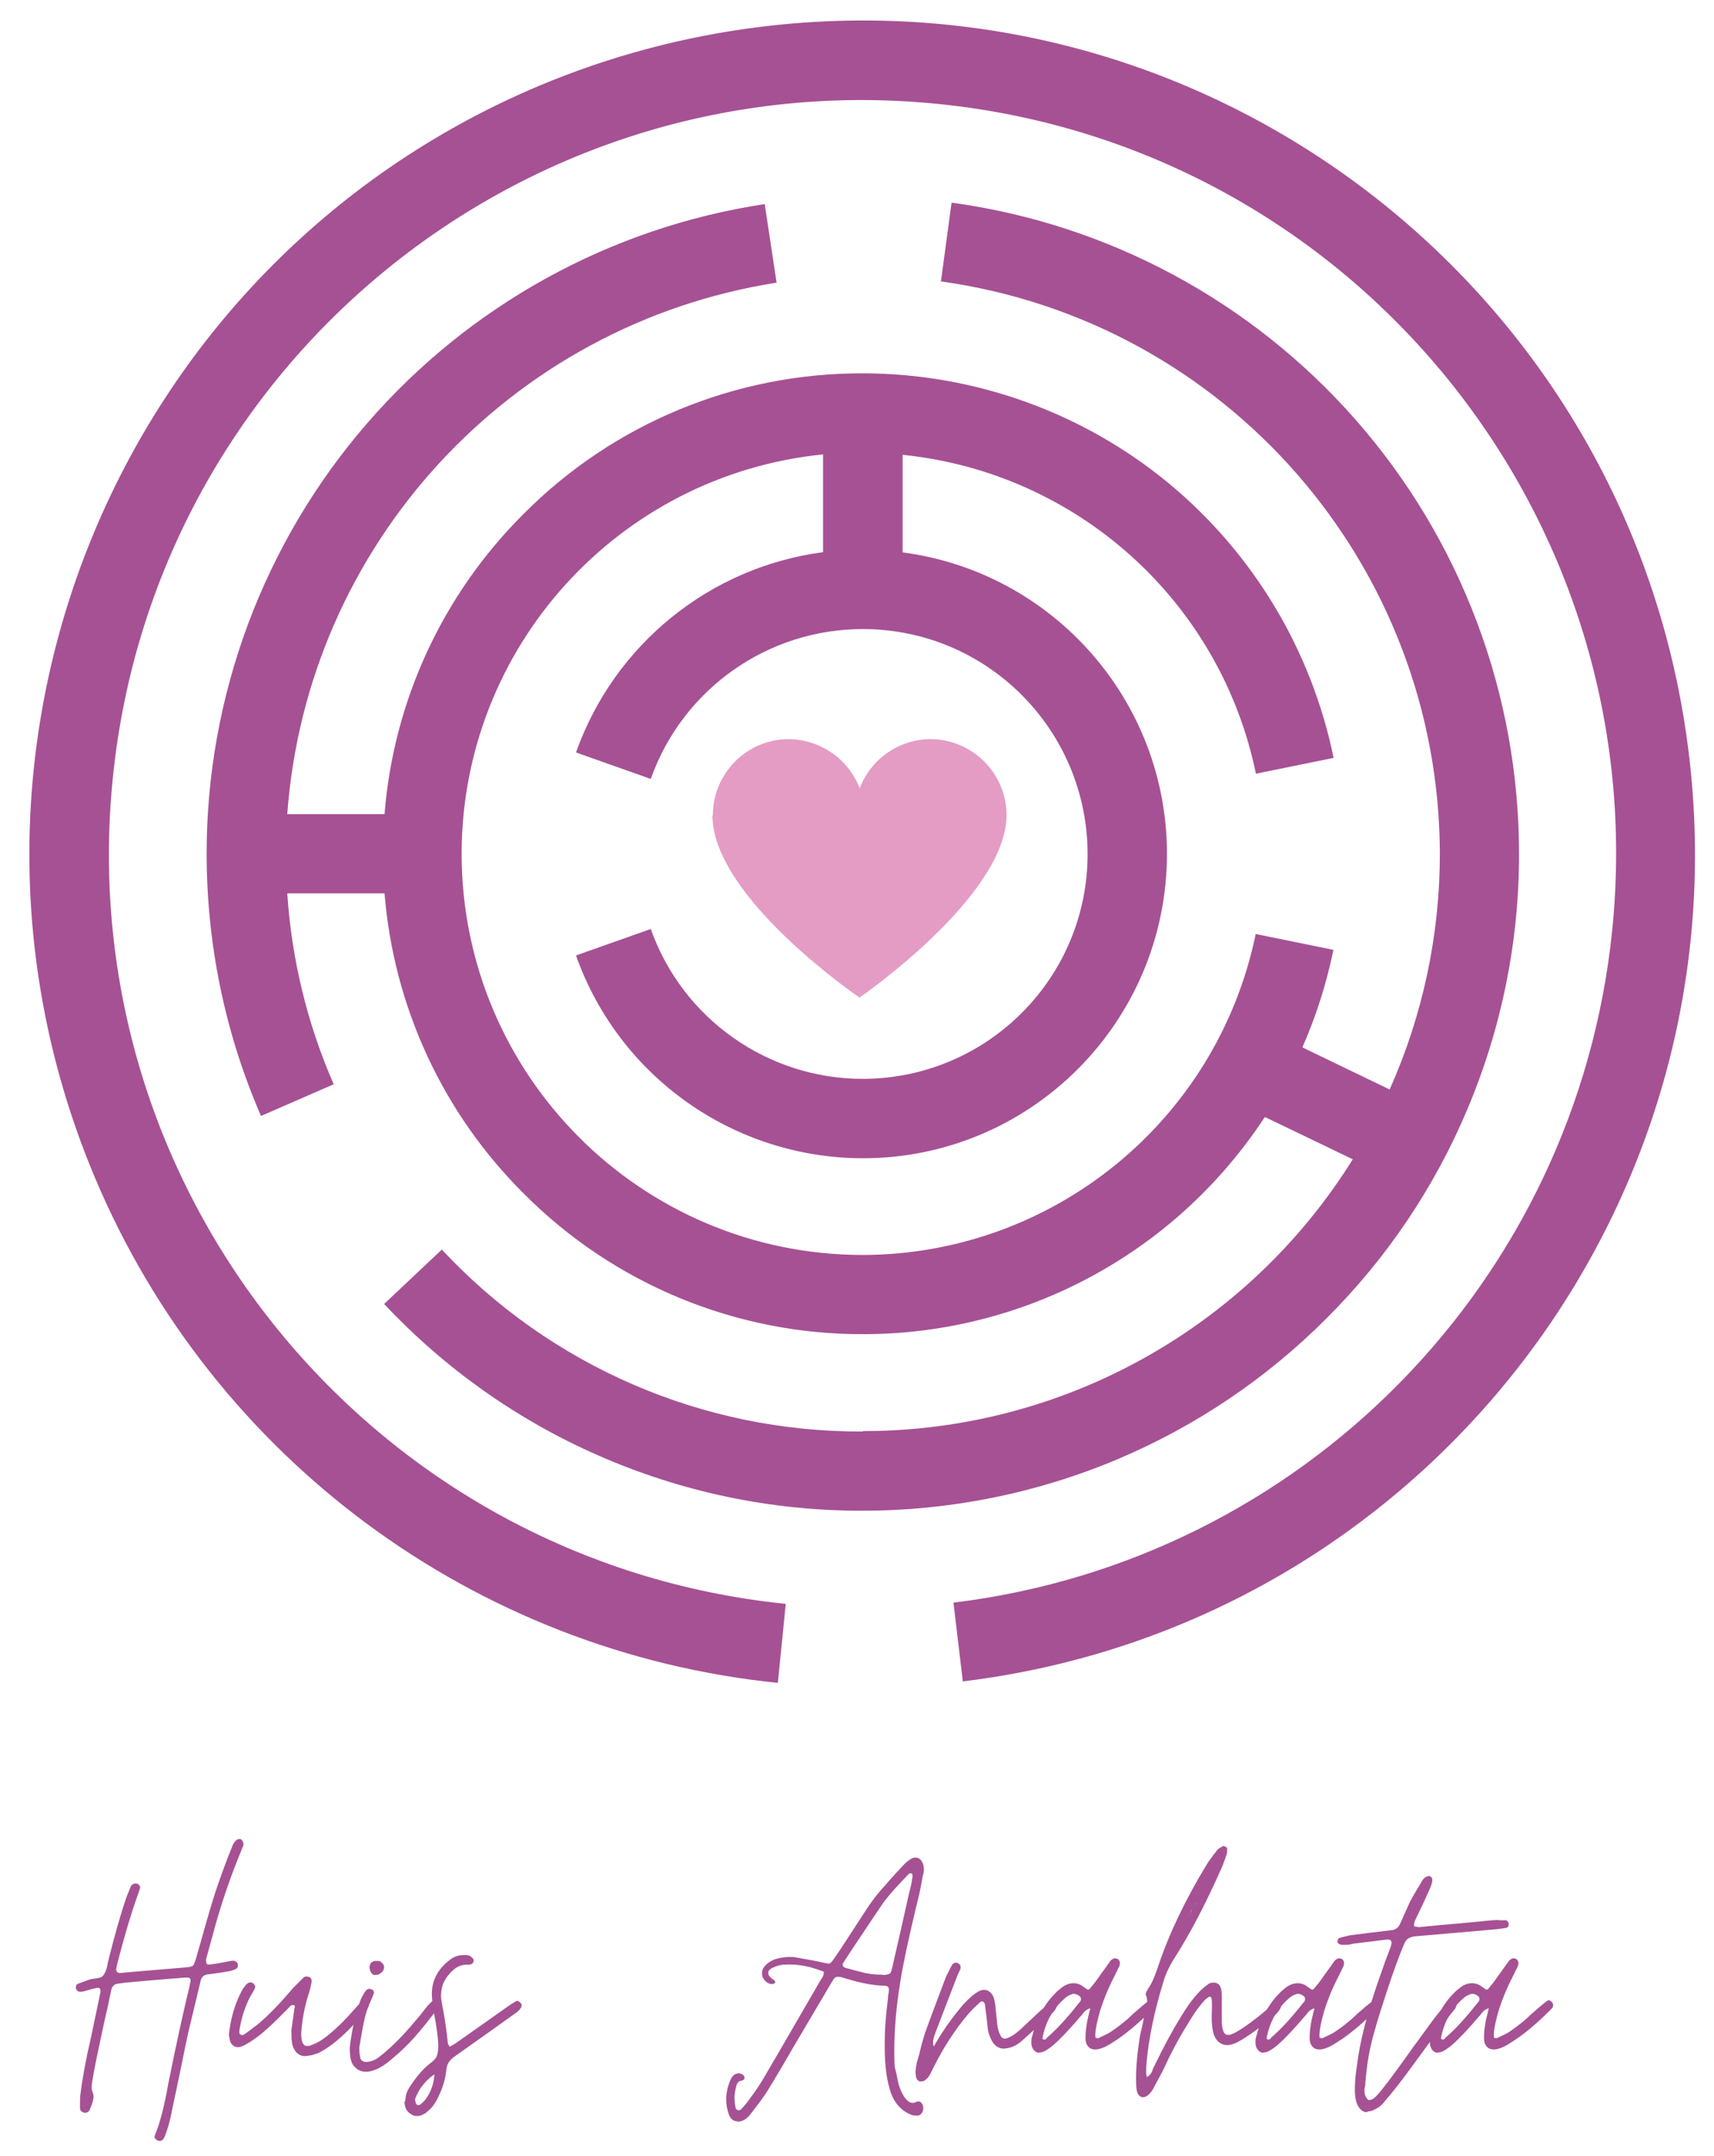
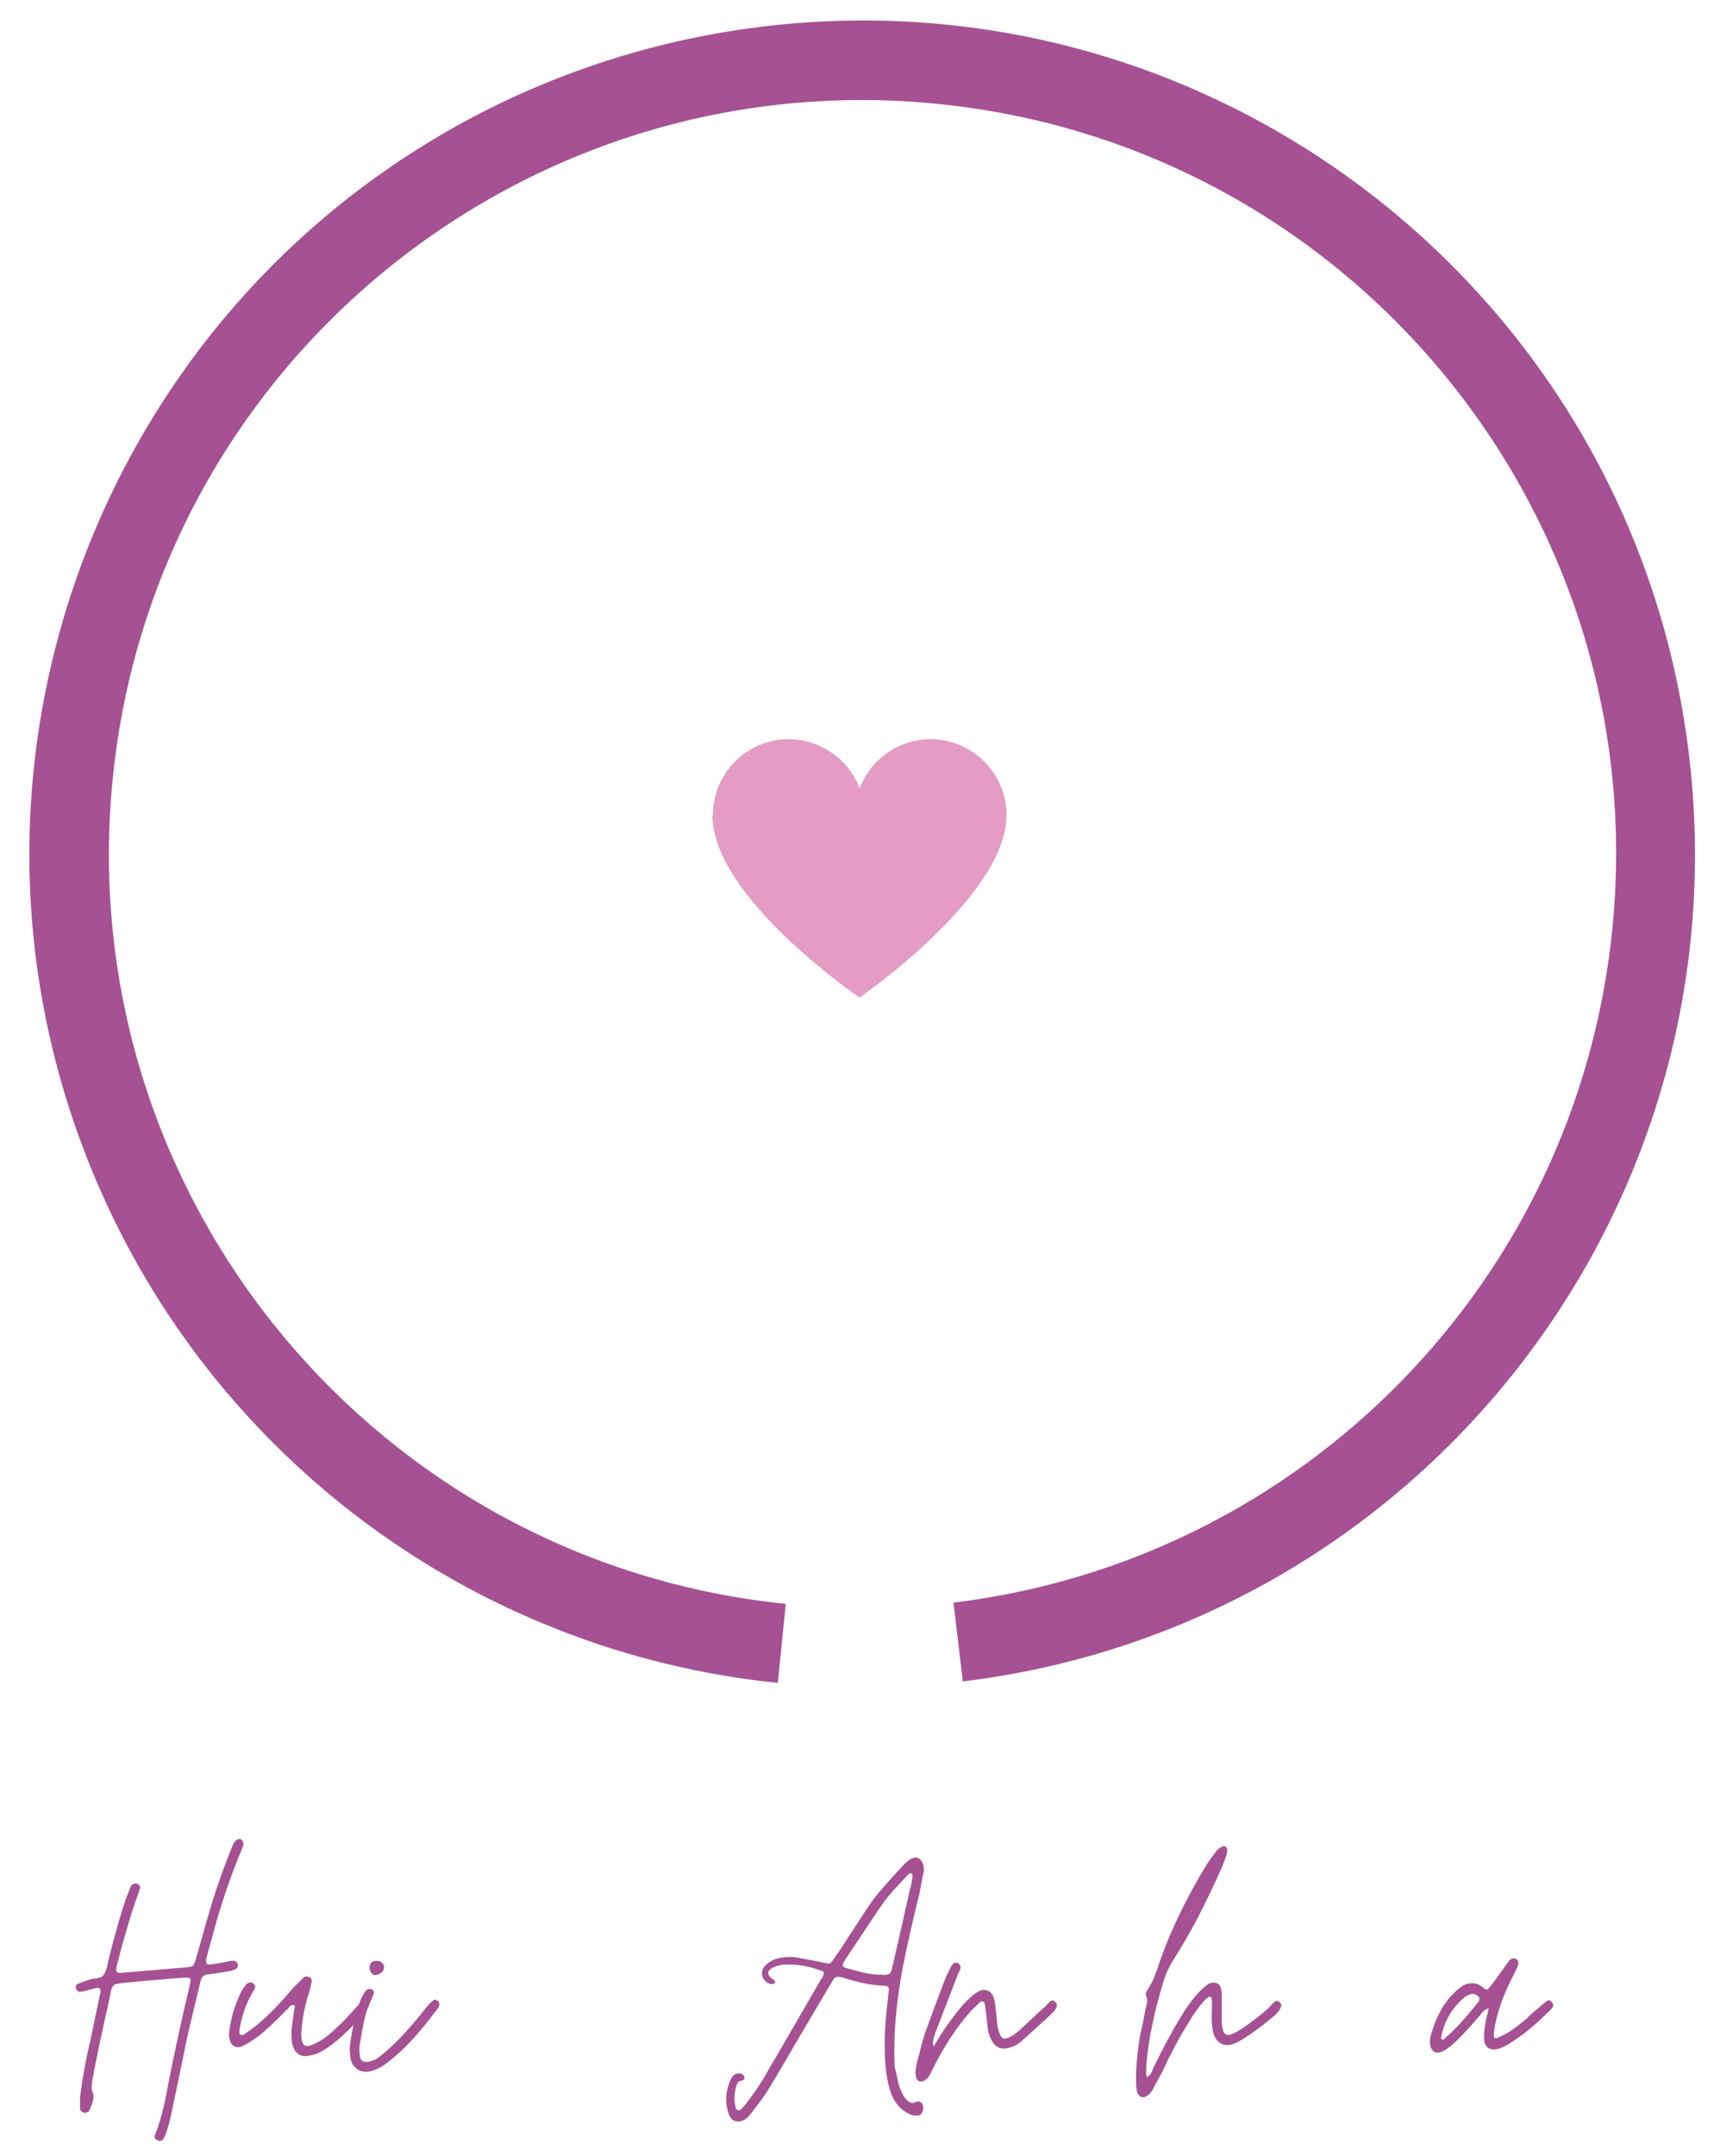
<svg xmlns="http://www.w3.org/2000/svg" version="1.1" viewBox="0 0 822.8 1033.9" width="680" height="855">
  <defs>
    <style>
      .cls-1 {
        fill: #e49cc4;
      }

      .cls-2 {
        isolation: isolate;
      }

      .cls-3 {
        fill: #f8c1b6;
      }

      .cls-4 {
        fill: #a65194;
      }
    </style>
  </defs>
  <g>
    <g id="Laag_1">
      <g id="Group_11">
        <g id="Group">
          <g id="Huis_" class="cls-2">
            <g class="cls-2">
              <path class="cls-4" d="M74.4,1024.6c0-.5,0-.9.2-1.1,1.9-4.6,3.8-11.4,5.5-20.4l.7-3.8c4.1-20.4,7.5-35.6,10-45.8l.7-3.5c0-1-.5-1.5-1.5-1.5s-.3,0-.5,0c-.2,0-.5,0-.8,0-12.6,1-22.1,1.8-28.4,2.4-.1,0-1.3.2-3.5.5-1.9.1-3.1,1.3-3.5,3.5-1.3,6.5-2.3,11-2.9,13.3l-2.9,13.5c-1.5,7-2.5,12.3-3.1,15.8-.2,1.5-.4,2.5-.4,3.3,0,1.1.1,1.9.4,2.5.4,1,.5,1.8.5,2.5,0,1.3-.6,3.3-1.8,6-.2.6-.6,1-1.1,1.3-.5.2-1.1.3-1.8.2-1.2-.5-1.8-1.2-1.8-2.2,0-2.9,0-5.1.2-6.5,1-8.1,2.7-17.3,5.1-27.5l4.5-21.5v-.9c0-1.2-.8-1.6-2.4-1.1-.7.1-2.6.6-5.6,1.5-.4.1-1,.2-1.8.2s-1.8-.6-2-1.8v-.4c0-.7.3-1.3.9-1.6l5.5-2c.6-.2,1.4-.4,2.5-.5,1-.1,1.9-.3,2.7-.5.8-.2,1.4-.7,1.9-1.5.7-1.1,1.2-2.4,1.5-3.8.3-1.5.5-2.4.6-2.9,3.2-12.7,6.1-23,8.9-30.9l2-4.9c.4-.5.8-.8,1.4-1,.5-.2,1.1-.2,1.7,0,1.1.6,1.5,1.5,1.1,2.5l-1.3,3.8c-2.9,8.1-6.1,18.8-9.5,32l-.5,2.4v.5c0,1.1.7,1.6,2,1.6l1.8-.2,29.6-2.5c1.8-.1,2.9-.4,3.4-.8.4-.4.9-1.5,1.4-3.2l2-6.9c3.8-13.7,6.7-23.6,8.9-29.6,1.5-4.4,3.5-9.9,6.2-16.6.7-2.1,1.6-3.4,2.5-4,.4-.4.9-.5,1.6-.5.7.1,1.2.7,1.5,1.6l.2.7c0,.6-.2,1.2-.5,1.8-.3.6-.5,1.1-.6,1.5-4.2,10.1-8.2,21.3-11.8,33.6l-4.9,17.8c-.1.5-.2,1-.2,1.6s.2,1.2.6,1.5c.4.2,1.1.2,2.1,0,1.9-.2,4.8-.7,8.7-1.5l1.3-.2h.4c.5,0,.9.2,1.4.5.4.4.7.8.8,1.3v.5c0,.9-.4,1.5-1.3,1.8-1.3.6-2.7,1-4,1.1-1.9.4-4.8.8-8.7,1.3-2.3.1-3.6,1.3-4,3.6-2.3,9.5-4.2,17.5-5.8,24.2-1.1,5-2.4,11.4-4,19.3l-4.4,20.9c-.4,2.2-1.2,5-2.4,8.5-.6,1.5-1,2.4-1.3,2.7-.8.8-1.8,1-2.7.5-1-.4-1.5-1.2-1.5-2.4Z" />
              <path class="cls-4" d="M146.6,986.2c-3,0-5.1-1.8-6.2-5.3-.4-1.3-.5-3.8-.5-7.3l1.3-9.3c0-.2,0-.7.3-1.4.2-.7,0-1.1-.6-1.2h-.4c-.5,0-.9.2-1.3.6-.4.4-.6.7-.7.8l-5.1,5.1c-4.7,4.7-8.8,8.2-12.2,10.4-2.2,1.5-3.9,2.4-5.1,2.9-.7.2-1.3.4-1.8.4-1,0-1.8-.3-2.6-1-.8-.7-1.2-1.5-1.4-2.6-.2-1-.4-1.8-.4-2.4l.2-1.8c1-7.5,3.1-14.2,6.5-20.2l1.5-2c.7-.7,1.4-1.1,2-1.1s1.1.2,1.5.5c.6.6.9,1.2.9,1.6s-.2.9-.5,1.5l-1.8,3.1c-2.5,4.7-4.3,10.2-5.3,16.4v.7c0,.7.2,1.2.7,1.3.1.1.4.2.7.2s.7-.2,1.5-.7l5.6-4.2c5-4.1,10.7-9.9,17.1-17.5l5.1-5.1c.7-.7,1.6-.8,2.7-.4.5.1.8.4,1.1.9.2.5.3,1,.2,1.5-.4,2.1-.8,3.8-1.3,5.3-1.7,5.2-2.9,10.8-3.5,16.7l-.2,2.7c0,4,.9,6,2.7,6s1.5-.2,2.4-.5c2.7-1,5.2-2.5,7.6-4.5,4.1-3.3,8.5-7.6,13.1-12.9,1.1-1.2,2.2-2.4,3.5-3.5.2-.2.6-.3,1.1-.3s.8.2,1.1.5c1,.8,1.2,1.7.7,2.5-.5,1-.9,1.6-1.3,2-5.6,6.7-10.8,11.9-15.6,15.6-2.9,2.2-5.2,3.6-6.9,4.4-1.8.7-3.3,1.2-4.5,1.3-.5.1-1.1.2-1.8.2Z" />
              <path class="cls-4" d="M175.7,993.7c-1.7,0-3.2-.5-4.5-1.5s-2.2-2.2-2.6-3.8c-.5-1.2-.7-3.4-.7-6.5,1.2-9.6,3-17.2,5.3-22.9,1-2.2,1.9-3.7,2.7-4.5.8-.7,1.8-.8,2.7-.2.4.1.6.4.8.8s.2.8,0,1.2l-1.1,2.7c-1.6,3.3-2.8,6.7-3.5,10.3-.8,3.6-1.5,7.8-2.3,12.6v1.3c0,.9.1,2,.4,3.5.1.9.5,1.5,1.3,1.9s1.5.5,2.4.3c1.2-.1,2.3-.5,3.4-1,1-.5,2.2-1.4,3.5-2.5,4.1-3.3,8.6-7.7,13.5-13.3l4.9-5.8c1.5-1.9,2.6-3.4,3.5-4.4.5-.6,1.3-1.4,2.5-2.4.6-.6,1.3-.5,2.2.2.7.5,1,1.2.7,2.2-.2.9-.6,1.5-1.1,2-4,5.2-7.5,9.6-10.6,13.1-3.1,3.5-6.5,6.8-10.1,9.8-2.2,1.9-4.2,3.5-6,4.5-1.8,1.1-3.6,1.8-5.5,2.2-.5.1-1.1.2-1.8.2ZM180.1,947.3c-.7,0-1.3-.3-1.8-1-.5-.7-.8-1.5-.9-2.5,0-2.2,1.1-3.3,3.3-3.3s1.8.3,2.5.8,1.1,1.2,1.2,2.1c0,1-.4,1.9-1.2,2.6-.8.8-1.7,1.2-2.6,1.2h-.4Z" />
-               <path class="cls-4" d="M194.5,1007.8l.2-1.8c.2-1.9,1.2-4.1,2.9-6.4,3-4.5,6.2-8,9.6-10.5,1.3-1,2.2-2.1,2.6-3.3.4-1.2.6-2.7.6-4.5-.1-4.4-.9-9.8-2.2-16.4-.1-.7-.3-2-.5-3.8s-.4-3.4-.4-4.7c0-6.9,3.2-12.6,9.6-17.1,1.8-1.1,3.7-1.6,5.6-1.6s1.9,0,2.4.2c.6.1,1.3.5,2,1.3.4.4.5.7.5,1.1s-.1.7-.4,1.1c-.2.4-.5.6-.9.7-.7.2-1.3.3-1.6.2-2.8-.1-5.3.9-7.5,3.1-3,2.9-4.7,6-5.1,9.3l-.2,2.4c0,.9.1,2,.4,3.5,1.5,7.8,2.4,14.2,2.9,19.5,0,.1.3.7.9,1.6,1.1-.6,2-1.2,2.7-1.6l26.4-18.6,2.4-1.5c.7-.5,1.5-.4,2.2.4.5.4.8.8.8,1.3s0,1-.5,1.5c-.6,1-1.6,1.9-2.9,2.7l-14,10-15.1,10.7c-2.1,1.5-3.3,3.4-3.6,5.8-.4,4.1-1.5,8.3-3.5,12.5-1.5,3.4-3.2,5.9-5.3,7.6-1.7,1.6-3.5,2.4-5.3,2.4s-1.9-.3-2.9-.9c-2.1-1.2-3.1-3.2-3.1-6ZM202.1,1009.1c1.7-1.3,3.2-3.3,4.4-5.9s1.9-5.4,2-8.3c-4.2,3-7.3,6.8-9.1,11.5-.2.5-.2.9,0,1.3,0,.6.2,1.1.5,1.5.5.7,1.2.7,2.2,0Z" />
            </g>
          </g>
          <g id="Anahata" class="cls-2">
            <g class="cls-2">
              <path class="cls-4" d="M354.2,1017.5c-1.6,0-2.9-.7-3.8-2.2l-.5-1.1c-.9-2.4-1.3-4.9-1.3-7.5s.8-6.7,2.4-9.8c1.1-1.9,2.5-2.7,4.4-2.4,1.2.4,1.9,1,2,2v.2c0,.6-.5,1-1.5,1.3-1.2.1-2,.9-2.4,2.4-.6,2.1-.9,4-.9,5.8s.2,3.1.5,4.7c.1.6.5,1,1.1,1.2.6.2,1.2,0,1.6-.5,1.5-1.5,3-3.3,4.5-5.5,2.7-3.5,5.2-7.4,7.6-11.6,2.4-4.2,3.9-6.7,4.4-7.5l21.8-37.6c.1-.1.4-.5.8-1.2.4-.7.6-1.5.6-2.5-6.7-2.7-13-3.8-18.9-3.4-1.6,0-3.3.4-5.3,1.3-1.7.7-2.5,1.6-2.5,2.7s.7,1.8,2,2.9c.1.1.3.2.5.3s.4.2.5.5c.4.4.4.7.2,1.1l-.9.5h-.4c-1.8,0-3.3-1-4.4-2.9-.4-.7-.5-1.5-.5-2.4,0-1.2.4-2.3,1.3-3.3,1.1-1.3,2.7-2.4,4.9-3.3,2.4-.7,4.8-1.1,7.1-1.1s2.3.1,4,.4c5,.9,9.1,1.6,12.4,2.4l2.2.4c.5,0,.9-.2,1.3-.6.4-.4.8-1,1.3-1.7,2.1-3,3.2-4.7,3.5-5.1l11.6-17.8c2.3-3.6,4.8-7,7.4-10,2.6-3,6.3-7.2,11.2-12.4,1.3-1.3,2.6-2.3,3.8-2.9.7-.2,1.2-.4,1.5-.4,1.6,0,2.7.8,3.5,2.4.5,1,.7,2.1.7,3.3s-.2,2-.5,3.1c-.9,4.8-1.6,8.7-2.4,11.6l-1.1,4.5c-3.6,15.3-6.1,26.8-7.3,34.6-1.9,11.6-2.9,22.7-2.9,33.1s.4,7.6,1.3,12.4c.6,4,1.8,7.3,3.6,10,1.3,1.8,2.6,2.7,3.8,2.7s1.3-.2,2-.5c.2-.1.5-.2.9-.2.6,0,1.1.3,1.5.8s.7,1.2.8,1.9v.4c0,1-.2,1.8-.7,2.5s-1.1,1.1-1.8,1.2h-1.1c-1.1,0-2.1-.2-2.9-.7-3.9-1.7-6.8-4.8-8.7-9.3-2.2-5.8-3.3-13.5-3.3-22.9s.5-14.3,1.6-23.6c0-.6,0-1.2.2-1.8.1-.6.2-1.2.2-1.8v-.4c0-1.2-.7-1.8-2.2-1.8-5.5-.1-12-1.4-19.6-3.8-1.3-.4-2.2-.5-2.7-.5s-1.1.2-1.5.5c-.4.4-.9,1.2-1.6,2.4l-17.5,29.6c-4.7,8.2-9.2,15.8-13.3,22.5-1.2,1.9-3.8,5.5-7.8,10.6-1.2,1.7-2.5,2.8-4,3.4-.7.4-1.5.5-2.4.5ZM423.8,947.3c1.7-.1,2.8-.4,3.3-.7s.9-1.5,1.3-3.3c3.3-14.2,5.9-25.9,8-35.3.5-1.7.8-3.2,1.1-4.5.2-1.3.4-2.3.5-3.2.2-1.1,0-1.7-.7-1.8-.1-.1-.3,0-.6,0-.3.2-.6.4-.8.6l-2.9,3.1c-4.6,4.8-7.9,8.7-9.8,11.6-1.1,1.6-5.9,8.7-14.4,21.5l-2.5,3.8-1.6,2.5-.2.7c0,.7.4,1.2,1.3,1.5,3.9,1.1,7,1.9,9.5,2.5,2.4.5,4.9.8,7.5.8h1.3Z" />
              <path class="cls-4" d="M442.2,998.4c-.6,0-1.2-.2-1.6-.6s-.8-1.1-.9-1.9c-.1-.5-.2-1.3-.2-2.4.2-2.2.5-3.7.7-4.5l1.1-3.8c.8-3.6,1.8-7,2.7-10,2.2-6.1,5.6-15.2,10.2-27.3.4-.8,1.3-2.6,2.7-5.3.4-.6.8-1,1.5-1.2.6-.2,1.2,0,1.6.3,1.1.6,1.4,1.6.9,3.1l-1.1,2.2-10.7,27.8c-.1.4-.4,1-.7,2s-.5,1.9-.5,2.7.1,1.5.4,2c3.8-6.8,8.5-13.5,14.2-20.2,2.7-2.9,5.1-5,7.3-6.2.8-.5,1.8-.7,2.7-.7,1.7,0,3.1,1,4.2,2.9.5,1,.8,2.5,1.1,4.5l.9,8.9c.2,2.2.8,4.1,1.6,5.6.6,1.3,1.6,1.8,3.1,1.3,1.8-.6,3.8-1.9,6-3.8l3.1-2.9,6.4-6c1.7-1.5,2.9-2.5,3.6-3.3s1.2-1.2,1.5-1.5c.8-.8,1.7-.8,2.5,0,.8.7,1.1,1.6.7,2.5-.4,1-.9,1.8-1.6,2.5-1.1,1.1-4.8,4.5-11.3,10.4l-3.5,3.1c-2.2,2.1-4.6,3.3-7.3,3.8l-1.6.2c-2.4,0-4.4-1.3-5.8-3.8-1.2-2.3-1.9-4.5-2-6.7-.5-4.5-.9-8.1-1.3-10.7-.1-.7-.5-1.2-1-1.4-.5-.2-1.1,0-1.5.5-2.5,2.3-4.4,4.1-5.5,5.5-6.3,7.4-11.8,15.9-16.6,25.5-.2.4-.7,1.3-1.4,2.8-.7,1.5-1.6,2.7-2.8,3.5-.5.4-1.1.5-1.8.5Z" />
-               <path class="cls-4" d="M499.1,984.6c-1.1,0-2-.4-2.7-1.2-.7-.8-1.2-1.8-1.3-3.2,0-1.3,0-2.3.2-2.9,2.3-9.1,6.1-16.2,11.3-21.3.6-.7,1.5-1.5,2.7-2.4,1.9-1.6,3.9-2.4,6-2.4s3.6.7,5.5,2.2c.8.6,1.4.9,1.6.9.4,0,.9-.5,1.6-1.5,1-1.1,2.3-2.8,4-5.3l2.4-3.3,2.7-3.8c1.1-1.1,2.2-1.4,3.3-.9,1.2.7,1.5,1.9.9,3.6l-2.4,4.9c-3.3,6.4-5.7,12.5-7.3,18.2-1.2,4.4-1.8,7.6-1.8,9.8s.2,1.1.5,1.4c.4.3.8.3,1.3,0,2.2-1,3.8-1.8,4.9-2.4,2.8-1.8,5-3.5,6.7-4.9,1.7-1.3,3.2-2.7,4.5-4l4.4-3.8c1.9-1.6,3-2.4,3.1-2.5.7-.6,1.5-.5,2.2.2.8.6,1.1,1.5.7,2.7,0,.1-.4.5-1.1,1.3-6.9,6.9-13.2,12.1-18.7,15.5-3.4,2.3-6.3,3.5-8.7,3.5s-4.5-1.8-4.5-5.3.2-4.2.7-7.6c.2-1.3.8-3.6,1.6-6.9-1.5.5-2.5,1.2-3.2,2.1-.7.9-1.1,1.5-1.4,1.7-5,5.9-9.2,10.4-12.7,13.5-1.8,1.6-3.5,2.7-4.9,3.4-.7.4-1.5.5-2.2.5ZM502.4,977.5c4.6-3.9,9.8-9.5,15.6-16.9.2-.1.5-.4.7-.9.1-.2.2-.5.2-.9,0-.7-.3-1.3-.9-1.6-.9-.6-1.7-.9-2.5-.9s-.7.1-1.5.4c-1.1.4-2.1,1-2.9,1.8-5.7,5-9.3,11.4-10.7,19.3.2.1.4.2.4.4.6.1,1.2,0,1.6-.5Z" />
              <path class="cls-4" d="M614.9,962.4c-.2,1.1-1.1,2.4-2.5,3.8-2.1,1.9-5.3,4.5-9.7,7.7s-7.7,5.2-9.7,6.1c-1.6.6-2.9.9-3.8.9-1.7,0-3.2-.6-4.4-1.7-1.2-1.2-2.1-2.8-2.5-4.8-.6-2.9-.8-6.7-.5-11.3,0-2.1,0-3.6-.2-4.7,0-.2-.2-.5-.5-.6-.3-.2-.6-.2-.8,0-1,.6-1.7,1.2-2.2,1.8-2.7,2.9-5.3,6.7-8,11.3-4,6.3-8,13.8-12,22.5l-4.2,7.8c-.7,1.6-1.7,2.8-2.9,3.8-.9.6-1.6.9-2.2.9-1.3,0-2.3-.8-2.9-2.4-.4-1.5-.5-3-.5-4.7-.2-5.2.3-12.1,1.6-20.7.2-1.6.7-3.9,1.5-7.1l1.3-6.9c.1-.4.3-1,.5-1.9.2-.9.4-1.7.4-2.5s-.2-1.7-.5-2.5c-.1-.1-.2-.4-.2-.7s.2-1,.5-1.5c.3-.5.5-.8.6-1.1,1.2-1.7,2.3-3.8,3.2-6.2.9-2.4,1.5-4,1.7-4.7,5.2-15.5,13-31.9,23.5-49.1.4-.7,2-3,4.9-6.7.6-.6,1.4-1.1,2.4-1.6.1-.1.3-.2.5-.2.5,0,.9.2,1.3.5s.5.6.5,1c0,1.3-.1,2.3-.4,2.9-.4,1.2-1,3-2,5.5-4.2,9.5-8.2,17.7-11.9,24.8-3.7,7.1-7.7,13.9-11.9,20.5-1.9,3.2-3.5,6.6-4.5,10.2-4.2,13.7-6.9,26.5-8,38.4-.1,1.1-.2,2.7-.2,4.7s.1.9.4,2.4c1.2-.8,2.1-1.8,2.5-3s.8-2,1.1-2.5c4.4-9.1,8.6-16.9,12.7-23.5,2.8-4.7,5.5-8.4,8-11.1,1.5-1.7,3.1-3.1,4.9-4.4.7-.6,1.6-.9,2.7-.9,2.2,0,3.4,1.2,3.8,3.6.1.5.2,1.3.2,2.4v4c0,.9,0,1.9,0,3.1s0,2.6,0,4.2c0,2.2.1,3.8.4,4.7.4,2.1,1.2,3.1,2.5,3.1s1.5-.2,2.2-.5c2.1-.8,5.2-2.8,9.5-6,4.2-3.2,7.2-5.6,8.9-7.5.6-.7,1.3-1.4,2-2,.6-.5,1.3-.4,2.2.2.7.6,1,1.3.9,2.2ZM570.7,918.7h.2v-.2c.8-1.1,1.2-2.1,1.1-2.9-.2,1.5-.7,2.5-1.3,3.1ZM573.5,914.4c-.2.1-.6.4-1.1.9l1.1-.9ZM574.4,912.6c0-.2,0-.4.2-.5l-.5,1.5c.2-.4.4-.7.4-.9Z" />
-               <path class="cls-4" d="M606.7,984.6c-1.1,0-2-.4-2.7-1.2-.7-.8-1.2-1.8-1.3-3.2,0-1.3,0-2.3.2-2.9,2.3-9.1,6.1-16.2,11.3-21.3.6-.7,1.5-1.5,2.7-2.4,1.9-1.6,3.9-2.4,6-2.4s3.6.7,5.5,2.2c.8.6,1.4.9,1.6.9.4,0,.9-.5,1.6-1.5,1-1.1,2.3-2.8,4-5.3l2.4-3.3,2.7-3.8c1.1-1.1,2.2-1.4,3.3-.9,1.2.7,1.5,1.9.9,3.6l-2.4,4.9c-3.3,6.4-5.7,12.5-7.3,18.2-1.2,4.4-1.8,7.6-1.8,9.8s.2,1.1.5,1.4c.4.3.8.3,1.3,0,2.2-1,3.8-1.8,4.9-2.4,2.8-1.8,5-3.5,6.7-4.9,1.7-1.3,3.2-2.7,4.5-4l4.4-3.8c1.9-1.6,3-2.4,3.1-2.5.7-.6,1.5-.5,2.2.2.8.6,1.1,1.5.7,2.7,0,.1-.4.5-1.1,1.3-6.9,6.9-13.2,12.1-18.7,15.5-3.4,2.3-6.3,3.5-8.7,3.5s-4.5-1.8-4.5-5.3.2-4.2.7-7.6c.2-1.3.8-3.6,1.6-6.9-1.5.5-2.5,1.2-3.2,2.1-.7.9-1.1,1.5-1.4,1.7-5,5.9-9.2,10.4-12.7,13.5-1.8,1.6-3.5,2.7-4.9,3.4-.7.4-1.5.5-2.2.5ZM610,977.5c4.6-3.9,9.8-9.5,15.6-16.9.2-.1.5-.4.7-.9.1-.2.2-.5.2-.9,0-.7-.3-1.3-.9-1.6-.9-.6-1.7-.9-2.5-.9s-.7.1-1.5.4c-1.1.4-2.1,1-2.9,1.8-5.7,5-9.3,11.4-10.7,19.3.2.1.4.2.4.4.6.1,1.2,0,1.6-.5Z" />
-               <path class="cls-4" d="M656.2,1013.1c-1.9,0-3.5-1.3-4.7-3.8-.7-1.7-1.1-4-1.1-6.9s.2-6.2.7-9.6c.5-3.4.8-5.5.9-6.4,1.9-11.9,5.9-26.2,12-42.9.6-1.9,1.3-3.8,2-5.5l1.5-4c.4-1,.5-1.8.5-2.4s-.3-1-.8-1.2c-.5-.2-1.4-.2-2.6,0l-14.7,1.8c-.5.1-1.1.2-1.8.4-.7.1-1.6.2-2.7.2s-1.5,0-2-.2c-.7-.2-1.2-.6-1.3-1.1v-.5c0-.7.3-1.2.9-1.5,1.2-.4,2.9-.8,5.1-1.3,3.8-.5,10.2-1.3,19.5-2.4,2.2-.1,3.7-1.2,4.5-3.1l4.9-10.9c2.2-3.9,3.9-6.8,5.1-8.7.5-1.1,1.1-1.9,1.8-2.5.7-.5,1.4-.8,2-.8s.9.2,1.2.5c.3.4.5.9.5,1.5s-.3,1.8-.9,3.3c-1,2.4-3.2,7.3-6.7,14.5-.1.2-.4.8-.7,1.5-.4.8-.5,1.7-.5,2.8,1.2.2,2,.4,2.4.4l2-.2c5.7-.6,11.2-1.1,16.4-1.5l16.7-1.6c1.5-.1,2.7-.2,3.8,0,1.1,0,2,0,2.7,0s1.2.6,1.5,1.8c0,1-.4,1.6-1.1,1.8-1.2.2-2.8.5-4.7.7l-39.1,3.4c-1.3.1-2.4.5-3.3,1s-1.5,1.4-2,2.6c-2.2,5-5.1,12.9-8.7,23.9-3.6,11-6.1,19.2-7.3,24.8-1.2,4.8-2.1,10.9-2.7,18.2,0,.6,0,1.2-.2,1.8-.1.6-.2,1.2-.2,1.8,0,1.9.7,3.5,2,4.5,1.2-.1,2.2-.5,2.9-1.2.7-.7,1.4-1.4,2.1-2.2.7-.8,1.1-1.4,1.4-1.7,3.8-4.7,8.8-11.6,15.1-20.5,1-1.3,3.2-4.3,6.6-9s5.8-7.8,7.3-9.4c.1-.1.5-.6,1.2-1.6.7-.9,1.6-1.6,2.8-2.1.7-.2,1.4-.2,2,.2,1,.7,1.1,1.6.5,2.7,0,.4-.2.7-.5,1.1-2.3,2.7-6.9,8.7-13.6,18-1.1,1.5-3.8,5.2-8.2,11.2-4.4,6-8.4,11.1-12,15.2-1.2,1.7-2.9,3-5.1,4-1,.5-1.9.7-2.9.7Z" />
              <path class="cls-4" d="M690.4,984.6c-1.1,0-2-.4-2.7-1.2-.7-.8-1.1-1.8-1.3-3.2,0-1.3,0-2.3.2-2.9,2.3-9.1,6.1-16.2,11.3-21.3.6-.7,1.5-1.5,2.7-2.4,1.9-1.6,3.9-2.4,6-2.4s3.6.7,5.5,2.2c.8.6,1.4.9,1.6.9.4,0,.9-.5,1.6-1.5,1-1.1,2.3-2.8,4-5.3l2.4-3.3,2.7-3.8c1.1-1.1,2.2-1.4,3.3-.9,1.2.7,1.5,1.9.9,3.6l-2.4,4.9c-3.3,6.4-5.7,12.5-7.3,18.2-1.2,4.4-1.8,7.6-1.8,9.8s.2,1.1.5,1.4c.4.3.8.3,1.3,0,2.2-1,3.8-1.8,4.9-2.4,2.8-1.8,5-3.5,6.7-4.9,1.7-1.3,3.2-2.7,4.5-4l4.4-3.8c1.9-1.6,3-2.4,3.1-2.5.7-.6,1.5-.5,2.2.2.8.6,1.1,1.5.7,2.7,0,.1-.4.5-1.1,1.3-6.9,6.9-13.2,12.1-18.7,15.5-3.4,2.3-6.3,3.5-8.7,3.5s-4.5-1.8-4.5-5.3.2-4.2.7-7.6c.2-1.3.8-3.6,1.6-6.9-1.5.5-2.5,1.2-3.2,2.1-.7.9-1.1,1.5-1.4,1.7-5,5.9-9.2,10.4-12.7,13.5-1.8,1.6-3.5,2.7-4.9,3.4-.7.4-1.5.5-2.2.5ZM693.7,977.5c4.6-3.9,9.8-9.5,15.6-16.9.2-.1.5-.4.7-.9.1-.2.2-.5.2-.9,0-.7-.3-1.3-.9-1.6-.8-.6-1.7-.9-2.5-.9s-.7.1-1.5.4c-1.1.4-2.1,1-2.9,1.8-5.7,5-9.3,11.4-10.7,19.3.2.1.4.2.4.4.6.1,1.1,0,1.6-.5Z" />
            </g>
          </g>
        </g>
        <g id="Group_7">
          <g id="Path_6">
            <path class="cls-4" d="M258.4,41C55,127-40.2,361.6,45.7,565c56.8,134.5,182.4,227.3,327.7,242.1l3.8-37.9c-198.7-20.3-343.4-197.9-323-396.7C74.5,173.9,252.1,29.2,450.9,49.6c198.7,20.3,343.4,197.9,323,396.7-17.2,168.1-148.5,301.9-316.2,322.3l4.5,37.8c219.2-26.7,375.2-226.1,348.5-445.3C784,141.8,584.7-14.3,365.5,12.5c-36.8,4.5-72.9,14.1-107.1,28.5" />
          </g>
        </g>
        <g id="Group_8">
          <g id="Path_7">
-             <path class="cls-4" d="M414,686.5c-76.5.3-149.7-31.3-201.9-87.3l-27.7,26.1c28.9,30.8,63.7,55.5,102.4,72.5,40.1,17.7,83.4,26.8,127.2,26.7,42.2,0,83.9-8.4,122.7-24.8,37.4-15.8,71.5-38.8,100.2-67.6,28.8-28.7,51.7-62.7,67.5-100.2,16.4-38.8,24.9-80.6,24.8-122.7,0-76.6-27.9-150.7-78.5-208.2-50-56.9-118.9-93.9-193.9-104.1l-5.1,37.8c137.1,19.1,239.2,136.2,239.5,274.6,0,39-8.2,77.5-24.1,113.1l-41.9-20.2c6.6-15,11.6-30.7,14.9-46.8l-37.3-7.6c-18.5,89.5-97.2,153.8-188.7,154-106.3-.1-192.4-86.2-192.5-192.5.1-98.9,75.1-181.7,173.5-191.6v46.9c-54.4,7.2-100.2,44.3-118.6,96.1l35.9,12.7c15.3-43.1,56-71.9,101.8-71.9,59.6,0,107.8,48.3,107.9,107.9,0,59.6-48.3,107.8-107.9,107.9-45.7,0-86.5-28.8-101.8-71.9l-35.9,12.7c20.7,58.3,75.8,97.2,137.7,97.3,80.6,0,145.9-65.4,146-146,0-73.2-54.3-135.1-126.9-144.7v-46.8c83.9,8.5,152.6,70.4,169.6,153l37.3-7.6c-10.6-51.6-38.5-98.1-79.1-131.7-41.3-34.1-93.2-52.7-146.8-52.8-61.2-.2-119.9,24.1-163,67.5-38.7,38.5-62.4,89.6-66.7,144h-46.7c9.5-129.2,106.8-234.9,234.9-255l-5.7-37.7c-74.1,11.2-141.7,48.5-190.8,105.1-49.7,57.3-77.1,130.7-77.1,206.5,0,43.3,8.8,86.2,26.1,125.9l34.9-15.2c-12.7-29-20.2-60-22.3-91.6h46.7c4.4,54.4,28,105.5,66.8,144,43.1,43.4,101.9,67.7,163,67.5,53.6,0,105.5-18.7,146.8-52.8,17.8-14.7,33.3-32.1,46-51.4l42.2,20.3c-50.6,81.1-139.4,130.4-235,130.4" />
-           </g>
+             </g>
        </g>
        <g id="Group_9">
          <g id="Path_8">
            <path class="cls-3" d="M414,384c-14,0-25.4,11.4-25.4,25.4,0,14,11.4,25.4,25.4,25.4,14,0,25.4-11.4,25.4-25.4,0-14-11.4-25.4-25.4-25.4" />
          </g>
        </g>
        <g id="Group_10">
          <g id="Path_9">
            <path class="cls-1" d="M342,390.9c0,39.4,70.6,87.4,70.6,87.4,0,0,70.3-48.3,70.6-87.4,0-20.2-16.4-36.5-36.5-36.6-15.1.1-28.6,9.4-34,23.6-5.4-14.1-18.9-23.4-34-23.6-20.2,0-36.5,16.4-36.5,36.6" />
          </g>
        </g>
      </g>
    </g>
  </g>
</svg>